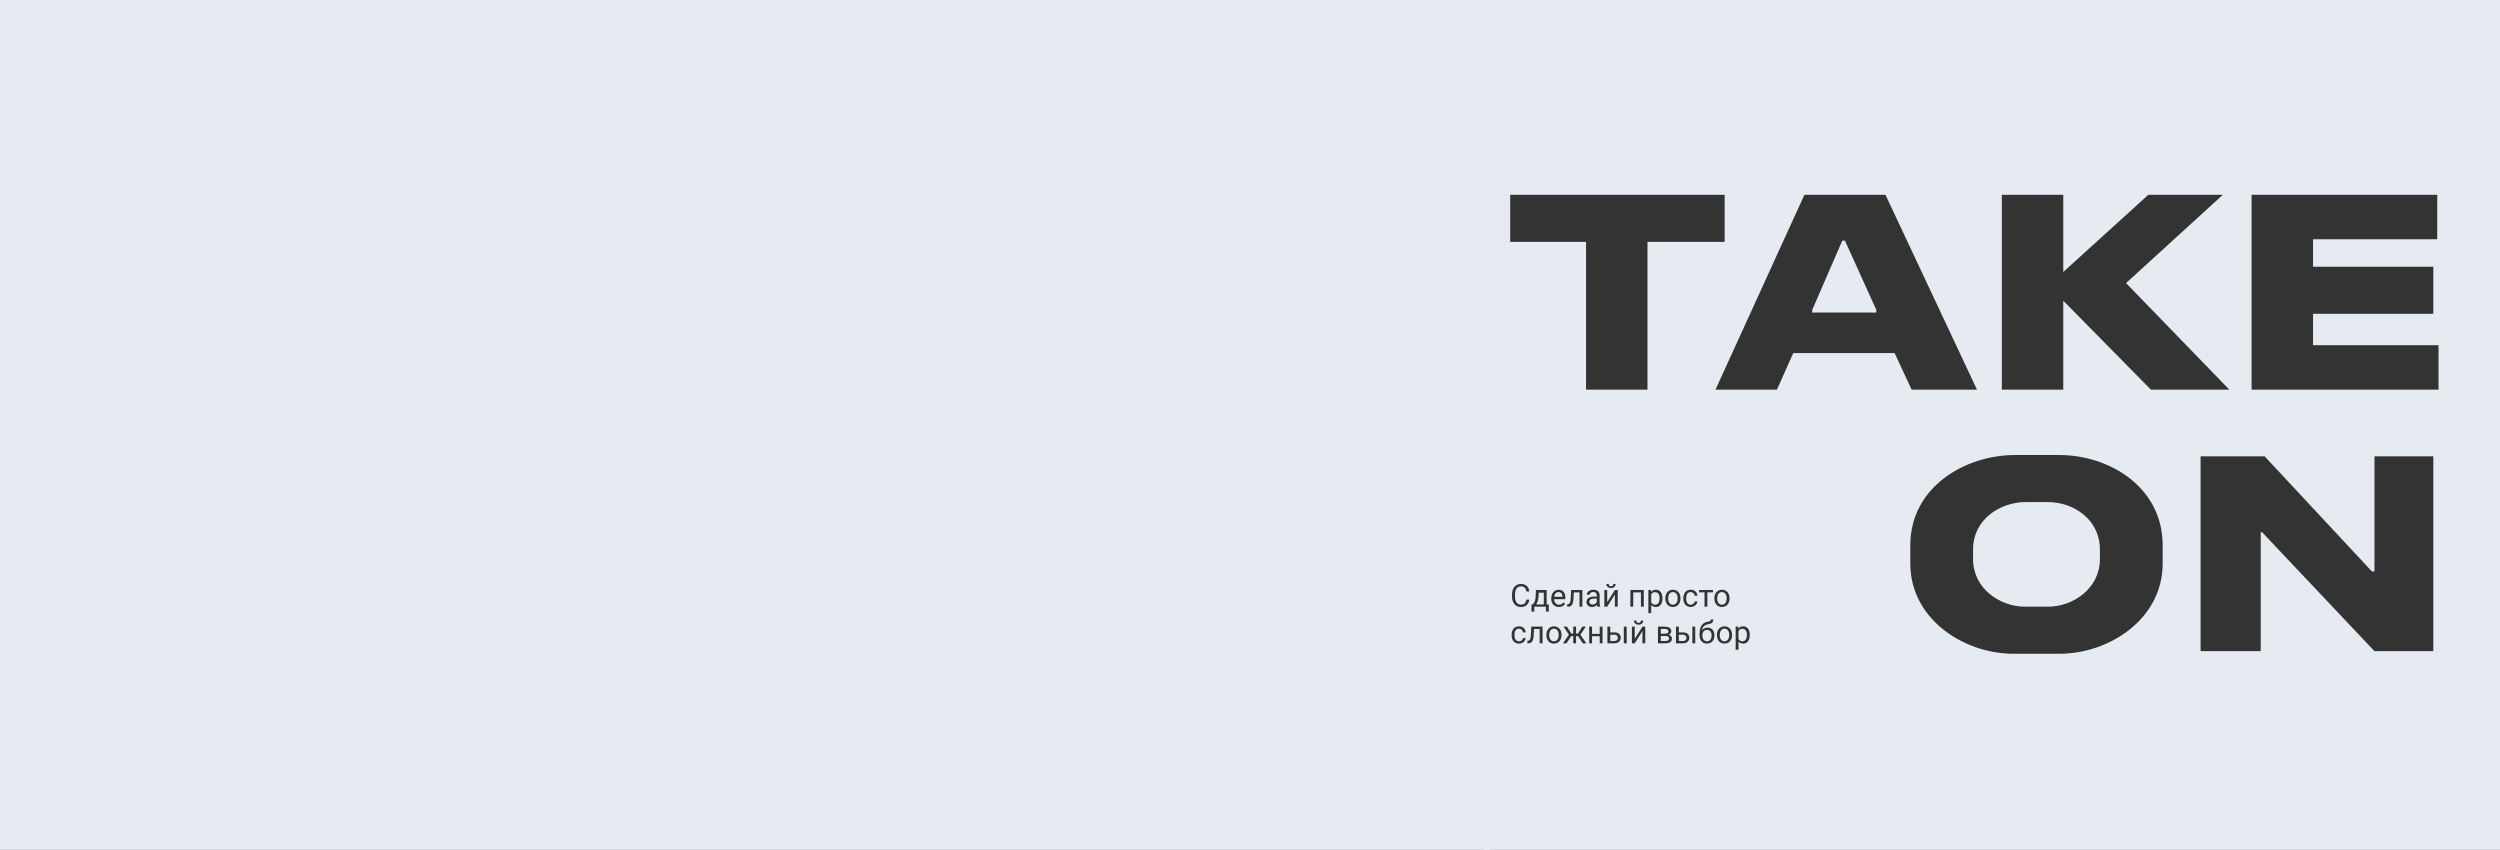
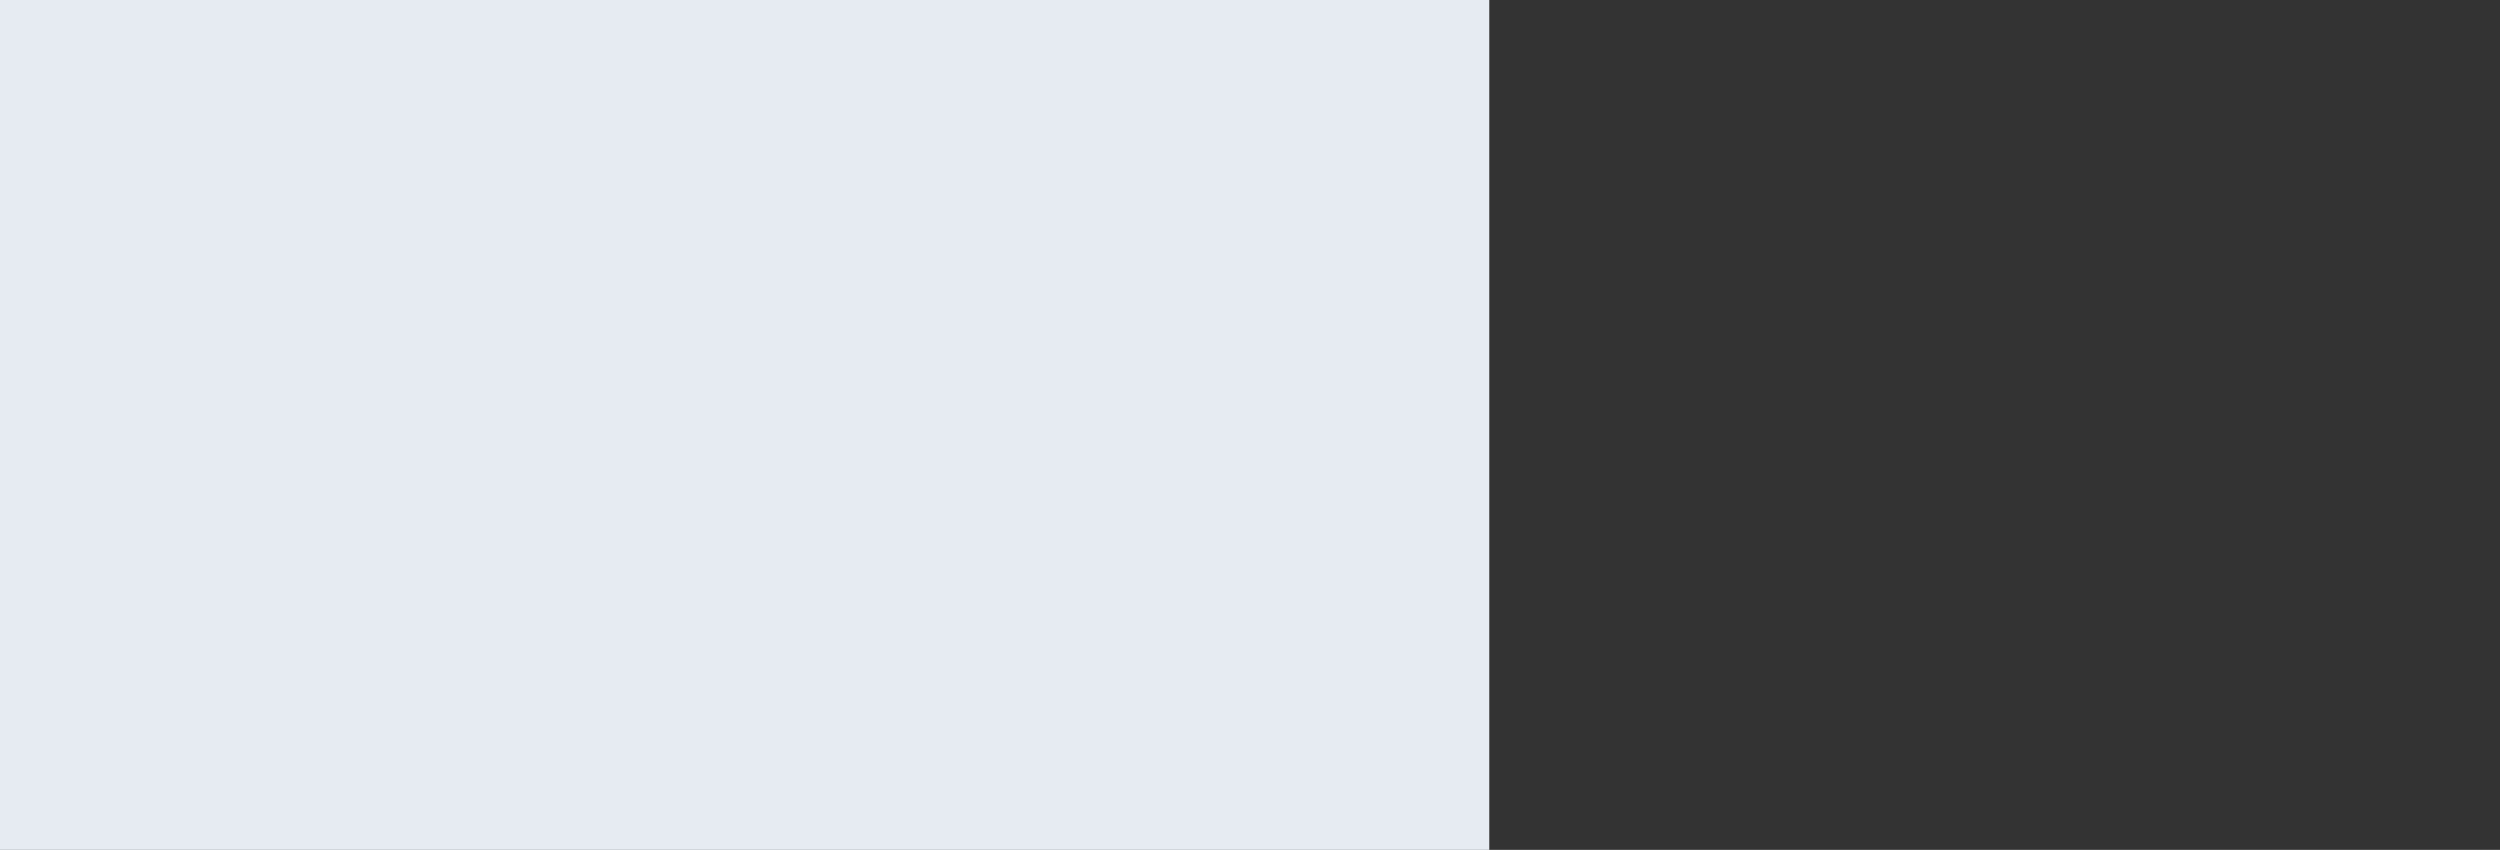
<svg xmlns="http://www.w3.org/2000/svg" width="1912" height="650" viewBox="0 0 1912 650" fill="none">
  <rect x="0" y="0" width="1912" height="650" fill="#333333" stroke="none" />
-   <path fill-rule="evenodd" clip-rule="evenodd" d="M1135 0H1912V650H1135V0ZM1169.61 458.556C1169.4 460.37 1168.73 461.773 1167.6 462.763C1166.47 463.745 1164.98 464.236 1163.11 464.236C1161.08 464.236 1159.45 463.509 1158.23 462.056C1157.01 460.602 1156.4 458.658 1156.4 456.222V454.573C1156.4 452.978 1156.69 451.576 1157.25 450.366C1157.82 449.156 1158.63 448.229 1159.68 447.585C1160.72 446.933 1161.93 446.607 1163.31 446.607C1165.13 446.607 1166.59 447.117 1167.69 448.138C1168.79 449.152 1169.43 450.558 1169.61 452.357H1167.34C1167.14 450.99 1166.71 450 1166.05 449.388C1165.4 448.775 1164.49 448.468 1163.31 448.468C1161.86 448.468 1160.73 449.003 1159.9 450.071C1159.09 451.139 1158.68 452.66 1158.68 454.632V456.293C1158.68 458.155 1159.07 459.636 1159.84 460.736C1160.62 461.836 1161.71 462.386 1163.11 462.386C1164.36 462.386 1165.33 462.103 1165.99 461.537C1166.67 460.964 1167.12 459.97 1167.34 458.556H1169.61ZM1172.26 462.221L1173.02 461.29C1173.87 460.19 1174.35 458.54 1174.47 456.34L1174.67 451.249H1182.88V462.221H1184.52V467.747H1182.34V464H1173.44V467.747H1171.26L1171.27 462.221H1172.26ZM1174.84 462.221H1180.7V453.265H1176.78L1176.65 456.305C1176.51 458.842 1175.91 460.814 1174.84 462.221ZM1192.23 464.236C1190.5 464.236 1189.09 463.67 1188.01 462.539C1186.92 461.4 1186.38 459.879 1186.38 457.978V457.578C1186.38 456.313 1186.62 455.185 1187.1 454.196C1187.59 453.198 1188.26 452.42 1189.13 451.862C1190 451.297 1190.94 451.014 1191.96 451.014C1193.61 451.014 1194.9 451.56 1195.82 452.652C1196.74 453.744 1197.2 455.307 1197.2 457.342V458.249H1188.56C1188.59 459.506 1188.96 460.524 1189.66 461.301C1190.36 462.071 1191.26 462.456 1192.34 462.456C1193.11 462.456 1193.77 462.299 1194.3 461.985C1194.83 461.671 1195.3 461.254 1195.7 460.736L1197.03 461.773C1195.97 463.415 1194.36 464.236 1192.23 464.236ZM1191.96 452.805C1191.08 452.805 1190.34 453.127 1189.74 453.771C1189.14 454.408 1188.77 455.303 1188.63 456.458H1195.02V456.293C1194.96 455.185 1194.66 454.329 1194.12 453.724C1193.59 453.111 1192.87 452.805 1191.96 452.805ZM1210.19 451.249V464H1207.99V453.052H1203.66L1203.4 457.825C1203.26 460.017 1202.89 461.584 1202.29 462.527C1201.7 463.47 1200.76 463.961 1199.47 464H1198.6V462.079L1199.23 462.032C1199.93 461.953 1200.44 461.545 1200.75 460.806C1201.05 460.068 1201.25 458.701 1201.34 456.706L1201.57 451.249H1210.19ZM1221.56 464C1221.43 463.749 1221.33 463.301 1221.25 462.657C1220.24 463.709 1219.03 464.236 1217.62 464.236C1216.36 464.236 1215.33 463.882 1214.52 463.175C1213.72 462.46 1213.32 461.557 1213.32 460.465C1213.32 459.137 1213.82 458.108 1214.83 457.377C1215.84 456.639 1217.26 456.27 1219.09 456.27H1221.22V455.268C1221.22 454.506 1220.99 453.901 1220.53 453.453C1220.08 452.997 1219.4 452.77 1218.52 452.77C1217.74 452.77 1217.09 452.966 1216.56 453.359C1216.03 453.752 1215.77 454.227 1215.77 454.785H1213.58C1213.58 454.148 1213.8 453.536 1214.25 452.946C1214.71 452.349 1215.32 451.878 1216.09 451.532C1216.87 451.187 1217.72 451.014 1218.65 451.014C1220.12 451.014 1221.27 451.383 1222.1 452.122C1222.93 452.852 1223.36 453.862 1223.4 455.15V461.019C1223.4 462.189 1223.54 463.12 1223.84 463.811V464H1221.56ZM1217.94 462.338C1218.62 462.338 1219.27 462.162 1219.88 461.808C1220.5 461.455 1220.94 460.995 1221.22 460.429V457.813H1219.51C1216.84 457.813 1215.5 458.595 1215.5 460.158C1215.5 460.842 1215.73 461.376 1216.18 461.761C1216.64 462.146 1217.22 462.338 1217.94 462.338ZM1235.06 451.249H1237.24V464H1235.06V454.702L1229.18 464H1227V451.249H1229.18V460.559L1235.06 451.249ZM1235.65 446.607C1235.65 447.557 1235.33 448.323 1234.67 448.904C1234.03 449.478 1233.18 449.765 1232.13 449.765C1231.07 449.765 1230.22 449.474 1229.57 448.893C1228.92 448.311 1228.59 447.549 1228.59 446.607H1230.37C1230.37 447.156 1230.52 447.589 1230.82 447.903C1231.12 448.209 1231.55 448.362 1232.13 448.362C1232.68 448.362 1233.11 448.209 1233.41 447.903C1233.73 447.596 1233.88 447.164 1233.88 446.607H1235.65ZM1257.16 464H1254.98V453.052H1249.11V464H1246.92V451.249H1257.16V464ZM1271.43 457.766C1271.43 459.707 1270.98 461.27 1270.1 462.456C1269.21 463.643 1268.01 464.236 1266.49 464.236C1264.94 464.236 1263.73 463.745 1262.84 462.763V468.902H1260.66V451.249H1262.65L1262.75 452.664C1263.64 451.564 1264.88 451.014 1266.46 451.014C1267.99 451.014 1269.2 451.591 1270.08 452.746C1270.98 453.901 1271.43 455.508 1271.43 457.566V457.766ZM1269.25 457.519C1269.25 456.081 1268.94 454.946 1268.33 454.113C1267.72 453.28 1266.88 452.864 1265.81 452.864C1264.49 452.864 1263.5 453.449 1262.84 454.62V460.712C1263.49 461.875 1264.49 462.456 1265.83 462.456C1266.88 462.456 1267.7 462.044 1268.32 461.219C1268.94 460.386 1269.25 459.153 1269.25 457.519ZM1273.63 457.507C1273.63 456.258 1273.88 455.134 1274.36 454.137C1274.86 453.139 1275.54 452.369 1276.41 451.827C1277.29 451.285 1278.29 451.014 1279.42 451.014C1281.15 451.014 1282.56 451.615 1283.62 452.817C1284.7 454.019 1285.24 455.617 1285.24 457.613V457.766C1285.24 459.007 1285 460.123 1284.52 461.113C1284.05 462.095 1283.37 462.861 1282.48 463.411C1281.6 463.961 1280.59 464.236 1279.44 464.236C1277.71 464.236 1276.31 463.635 1275.23 462.433C1274.17 461.231 1273.63 459.64 1273.63 457.66V457.507ZM1275.82 457.766C1275.82 459.18 1276.15 460.315 1276.8 461.172C1277.46 462.028 1278.34 462.456 1279.44 462.456C1280.55 462.456 1281.43 462.024 1282.08 461.16C1282.73 460.288 1283.06 459.07 1283.06 457.507C1283.06 456.108 1282.73 454.977 1282.06 454.113C1281.4 453.241 1280.52 452.805 1279.42 452.805C1278.34 452.805 1277.47 453.233 1276.81 454.089C1276.15 454.946 1275.82 456.171 1275.82 457.766ZM1293.09 462.456C1293.87 462.456 1294.54 462.221 1295.13 461.749C1295.71 461.278 1296.03 460.689 1296.09 459.982H1298.15C1298.12 460.712 1297.86 461.407 1297.4 462.067C1296.94 462.727 1296.32 463.254 1295.54 463.646C1294.77 464.039 1293.95 464.236 1293.09 464.236C1291.35 464.236 1289.97 463.658 1288.94 462.503C1287.92 461.341 1287.41 459.754 1287.41 457.743V457.377C1287.41 456.136 1287.64 455.032 1288.09 454.066C1288.55 453.1 1289.2 452.349 1290.05 451.815C1290.9 451.281 1291.91 451.014 1293.08 451.014C1294.51 451.014 1295.69 451.442 1296.63 452.298C1297.59 453.155 1298.09 454.266 1298.15 455.633H1296.09C1296.03 454.808 1295.72 454.133 1295.15 453.606C1294.59 453.072 1293.9 452.805 1293.08 452.805C1291.97 452.805 1291.11 453.206 1290.49 454.007C1289.89 454.8 1289.59 455.951 1289.59 457.46V457.872C1289.59 459.341 1289.89 460.473 1290.49 461.266C1291.1 462.06 1291.96 462.456 1293.09 462.456ZM1310.08 453.017H1305.8V464H1303.62V453.017H1299.43V451.249H1310.08V453.017ZM1311.13 457.507C1311.13 456.258 1311.37 455.134 1311.86 454.137C1312.35 453.139 1313.04 452.369 1313.91 451.827C1314.79 451.285 1315.79 451.014 1316.92 451.014C1318.65 451.014 1320.05 451.615 1321.12 452.817C1322.2 454.019 1322.74 455.617 1322.74 457.613V457.766C1322.74 459.007 1322.5 460.123 1322.02 461.113C1321.55 462.095 1320.87 462.861 1319.98 463.411C1319.1 463.961 1318.09 464.236 1316.94 464.236C1315.21 464.236 1313.81 463.635 1312.73 462.433C1311.66 461.231 1311.13 459.64 1311.13 457.66V457.507ZM1313.32 457.766C1313.32 459.18 1313.65 460.315 1314.3 461.172C1314.96 462.028 1315.84 462.456 1316.94 462.456C1318.05 462.456 1318.93 462.024 1319.58 461.16C1320.23 460.288 1320.56 459.07 1320.56 457.507C1320.56 456.108 1320.22 454.977 1319.55 454.113C1318.89 453.241 1318.02 452.805 1316.92 452.805C1315.84 452.805 1314.97 453.233 1314.31 454.089C1313.65 454.946 1313.32 456.171 1313.32 457.766ZM1161.76 490.456C1162.54 490.456 1163.22 490.221 1163.8 489.749C1164.38 489.278 1164.71 488.689 1164.77 487.982H1166.83C1166.79 488.712 1166.54 489.407 1166.08 490.067C1165.61 490.727 1164.99 491.254 1164.22 491.646C1163.45 492.039 1162.63 492.236 1161.76 492.236C1160.03 492.236 1158.65 491.658 1157.62 490.503C1156.59 489.341 1156.08 487.754 1156.08 485.743V485.377C1156.08 484.136 1156.31 483.032 1156.77 482.066C1157.22 481.1 1157.88 480.349 1158.72 479.815C1159.58 479.281 1160.59 479.014 1161.75 479.014C1163.18 479.014 1164.37 479.442 1165.31 480.298C1166.26 481.155 1166.77 482.266 1166.83 483.633H1164.77C1164.71 482.808 1164.39 482.133 1163.83 481.606C1163.27 481.072 1162.58 480.805 1161.75 480.805C1160.64 480.805 1159.78 481.206 1159.17 482.007C1158.57 482.8 1158.26 483.951 1158.26 485.46V485.872C1158.26 487.341 1158.57 488.473 1159.17 489.266C1159.78 490.06 1160.64 490.456 1161.76 490.456ZM1179.74 479.249V492H1177.54V481.052H1173.21L1172.95 485.825C1172.81 488.017 1172.44 489.584 1171.84 490.527C1171.25 491.47 1170.31 491.961 1169.02 492H1168.15V490.079L1168.78 490.032C1169.48 489.953 1169.99 489.545 1170.3 488.806C1170.6 488.068 1170.8 486.701 1170.89 484.706L1171.12 479.249H1179.74ZM1182.66 485.507C1182.66 484.258 1182.9 483.134 1183.39 482.137C1183.88 481.139 1184.57 480.369 1185.44 479.827C1186.32 479.285 1187.32 479.014 1188.44 479.014C1190.18 479.014 1191.58 479.615 1192.65 480.817C1193.73 482.019 1194.27 483.617 1194.27 485.613V485.766C1194.27 487.007 1194.03 488.123 1193.55 489.113C1193.07 490.095 1192.4 490.861 1191.51 491.411C1190.63 491.961 1189.61 492.236 1188.47 492.236C1186.74 492.236 1185.34 491.635 1184.26 490.433C1183.19 489.231 1182.66 487.64 1182.66 485.66V485.507ZM1184.85 485.766C1184.85 487.18 1185.18 488.315 1185.83 489.172C1186.49 490.028 1187.37 490.456 1188.47 490.456C1189.57 490.456 1190.45 490.024 1191.11 489.16C1191.76 488.288 1192.08 487.07 1192.08 485.507C1192.08 484.108 1191.75 482.977 1191.08 482.113C1190.42 481.241 1189.54 480.805 1188.44 480.805C1187.37 480.805 1186.5 481.233 1185.84 482.089C1185.18 482.946 1184.85 484.171 1184.85 485.766ZM1206.91 486.461H1205.38V492H1203.2V486.461H1201.67L1198.09 492H1195.34L1199.9 485.401L1195.77 479.249H1198.41L1201.7 484.529H1203.2V479.249H1205.38V484.529H1206.86L1210.17 479.249H1212.81L1208.68 485.413L1213.24 492H1210.48L1206.91 486.461ZM1225.63 492H1223.45V486.556H1217.6V492H1215.41V479.249H1217.6V484.776H1223.45V479.249H1225.63V492ZM1231.53 483.645H1234.84C1236.28 483.661 1237.43 484.038 1238.27 484.776C1239.11 485.515 1239.53 486.516 1239.53 487.781C1239.53 489.054 1239.1 490.075 1238.23 490.845C1237.37 491.615 1236.21 492 1234.74 492H1229.35V479.249H1231.53V483.645ZM1244.08 492H1241.89V479.249H1244.08V492ZM1231.53 485.424V490.221H1234.77C1235.58 490.221 1236.22 490.012 1236.66 489.596C1237.11 489.172 1237.34 488.594 1237.34 487.864C1237.34 487.157 1237.12 486.579 1236.68 486.131C1236.24 485.676 1235.64 485.44 1234.85 485.424H1231.53ZM1256.13 479.249H1258.31V492H1256.13V482.702L1250.25 492H1248.07V479.249H1250.25V488.559L1256.13 479.249ZM1256.72 474.607C1256.72 475.557 1256.4 476.323 1255.74 476.904C1255.1 477.478 1254.25 477.765 1253.2 477.765C1252.15 477.765 1251.29 477.474 1250.64 476.893C1249.99 476.311 1249.66 475.549 1249.66 474.607H1251.44C1251.44 475.156 1251.59 475.589 1251.89 475.903C1252.19 476.209 1252.62 476.362 1253.2 476.362C1253.75 476.362 1254.18 476.209 1254.48 475.903C1254.8 475.596 1254.95 475.164 1254.95 474.607H1256.72ZM1268 492V479.249H1272.97C1274.67 479.249 1275.97 479.548 1276.87 480.145C1277.78 480.734 1278.24 481.602 1278.24 482.749C1278.24 483.339 1278.06 483.873 1277.71 484.352C1277.36 484.823 1276.83 485.185 1276.14 485.436C1276.91 485.617 1277.53 485.97 1277.99 486.497C1278.46 487.023 1278.7 487.652 1278.7 488.382C1278.7 489.553 1278.27 490.448 1277.4 491.069C1276.55 491.69 1275.33 492 1273.76 492H1268ZM1270.18 486.402V490.244H1273.78C1274.7 490.244 1275.38 490.075 1275.82 489.737C1276.28 489.4 1276.51 488.924 1276.51 488.312C1276.51 487.039 1275.57 486.402 1273.7 486.402H1270.18ZM1270.18 484.658H1273C1275.04 484.658 1276.06 484.061 1276.06 482.867C1276.06 481.673 1275.09 481.056 1273.16 481.017H1270.18V484.658ZM1283.97 483.645H1287.28C1288.72 483.661 1289.87 484.038 1290.71 484.776C1291.55 485.515 1291.97 486.516 1291.97 487.781C1291.97 489.054 1291.54 490.075 1290.67 490.845C1289.81 491.615 1288.64 492 1287.18 492H1281.79V479.249H1283.97V483.645ZM1296.52 492H1294.32V479.249H1296.52V492ZM1283.97 485.424V490.221H1287.21C1288.02 490.221 1288.66 490.012 1289.1 489.596C1289.55 489.172 1289.78 488.594 1289.78 487.864C1289.78 487.157 1289.56 486.579 1289.12 486.131C1288.68 485.676 1288.08 485.44 1287.29 485.424H1283.97ZM1305.92 479.98C1307.52 479.98 1308.8 480.518 1309.76 481.595C1310.73 482.663 1311.21 484.073 1311.21 485.825V486.025C1311.21 487.227 1310.98 488.304 1310.52 489.254C1310.05 490.197 1309.39 490.932 1308.51 491.458C1307.65 491.976 1306.65 492.236 1305.52 492.236C1303.81 492.236 1302.43 491.666 1301.38 490.527C1300.34 489.38 1299.82 487.844 1299.82 485.919V484.859C1299.82 482.18 1300.31 480.051 1301.3 478.472C1302.3 476.893 1303.77 475.93 1305.71 475.585C1306.81 475.388 1307.55 475.149 1307.94 474.866C1308.32 474.583 1308.51 474.194 1308.51 473.699H1310.3C1310.3 474.681 1310.08 475.447 1309.63 475.997C1309.19 476.547 1308.49 476.936 1307.51 477.164L1305.89 477.529C1304.59 477.835 1303.61 478.354 1302.96 479.085C1302.32 479.807 1301.9 480.774 1301.7 481.983C1302.86 480.648 1304.26 479.98 1305.92 479.98ZM1305.5 481.771C1304.43 481.771 1303.58 482.133 1302.95 482.855C1302.32 483.57 1302.01 484.564 1302.01 485.837V486.025C1302.01 487.392 1302.32 488.477 1302.95 489.278C1303.59 490.071 1304.44 490.468 1305.52 490.468C1306.6 490.468 1307.46 490.067 1308.09 489.266C1308.72 488.465 1309.03 487.294 1309.03 485.754C1309.03 484.552 1308.71 483.59 1308.08 482.867C1307.45 482.137 1306.59 481.771 1305.5 481.771ZM1313.09 485.507C1313.09 484.258 1313.33 483.134 1313.82 482.137C1314.31 481.139 1314.99 480.369 1315.87 479.827C1316.75 479.285 1317.75 479.014 1318.87 479.014C1320.61 479.014 1322.01 479.615 1323.08 480.817C1324.15 482.019 1324.69 483.617 1324.69 485.613V485.766C1324.69 487.007 1324.45 488.123 1323.97 489.113C1323.5 490.095 1322.82 490.861 1321.94 491.411C1321.06 491.961 1320.04 492.236 1318.89 492.236C1317.17 492.236 1315.76 491.635 1314.69 490.433C1313.62 489.231 1313.09 487.64 1313.09 485.66V485.507ZM1315.28 485.766C1315.28 487.18 1315.6 488.315 1316.26 489.172C1316.92 490.028 1317.8 490.456 1318.89 490.456C1320 490.456 1320.88 490.024 1321.53 489.16C1322.19 488.288 1322.51 487.07 1322.51 485.507C1322.51 484.108 1322.18 482.977 1321.51 482.113C1320.85 481.241 1319.97 480.805 1318.87 480.805C1317.8 480.805 1316.93 481.233 1316.27 482.089C1315.61 482.946 1315.28 484.171 1315.28 485.766ZM1338.2 485.766C1338.2 487.707 1337.75 489.27 1336.87 490.456C1335.98 491.643 1334.78 492.236 1333.26 492.236C1331.71 492.236 1330.49 491.745 1329.61 490.763V496.902H1327.43V479.249H1329.42L1329.52 480.664C1330.41 479.564 1331.65 479.014 1333.22 479.014C1334.76 479.014 1335.97 479.591 1336.85 480.746C1337.75 481.901 1338.2 483.508 1338.2 485.566V485.766ZM1336.02 485.519C1336.02 484.081 1335.71 482.946 1335.1 482.113C1334.49 481.28 1333.64 480.864 1332.58 480.864C1331.26 480.864 1330.27 481.449 1329.61 482.62V488.712C1330.26 489.875 1331.26 490.456 1332.6 490.456C1333.64 490.456 1334.47 490.044 1335.09 489.219C1335.71 488.386 1336.02 487.153 1336.02 485.519ZM1260 298H1213V185H1155V149H1319V185H1260V298ZM1380 149L1312 298H1359L1371.5 270H1449L1462 298H1512L1442 149H1380ZM1531 149V298H1578V230L1645 298H1705L1626 216.5L1700 149H1643L1578 208V149H1531ZM1864 149H1722V298H1865V264H1769V240H1861V204H1769V183H1864V149ZM1435 237V239H1386V237L1409 184H1411L1435 237ZM1861 498V349H1816V437H1814L1732 349H1683V498H1729V407H1730L1816 498H1861ZM1461 417C1461 372.5 1502.89 348 1541 348H1575C1613.11 348 1654 372.5 1654 417V431C1654 473.5 1613.11 500 1575 500H1540C1501.89 500 1461 473.5 1461 431V417ZM1509 420.316C1509 396.895 1530.05 384 1549.21 384H1566.3C1585.45 384 1606 396.895 1606 420.316V427.684C1606 450.053 1585.45 464 1566.3 464H1548.7C1529.55 464 1509 450.053 1509 427.684V420.316Z" fill="#E6EBF2" />
  <rect width="1139" height="650" fill="#E6EBF2" />
</svg>